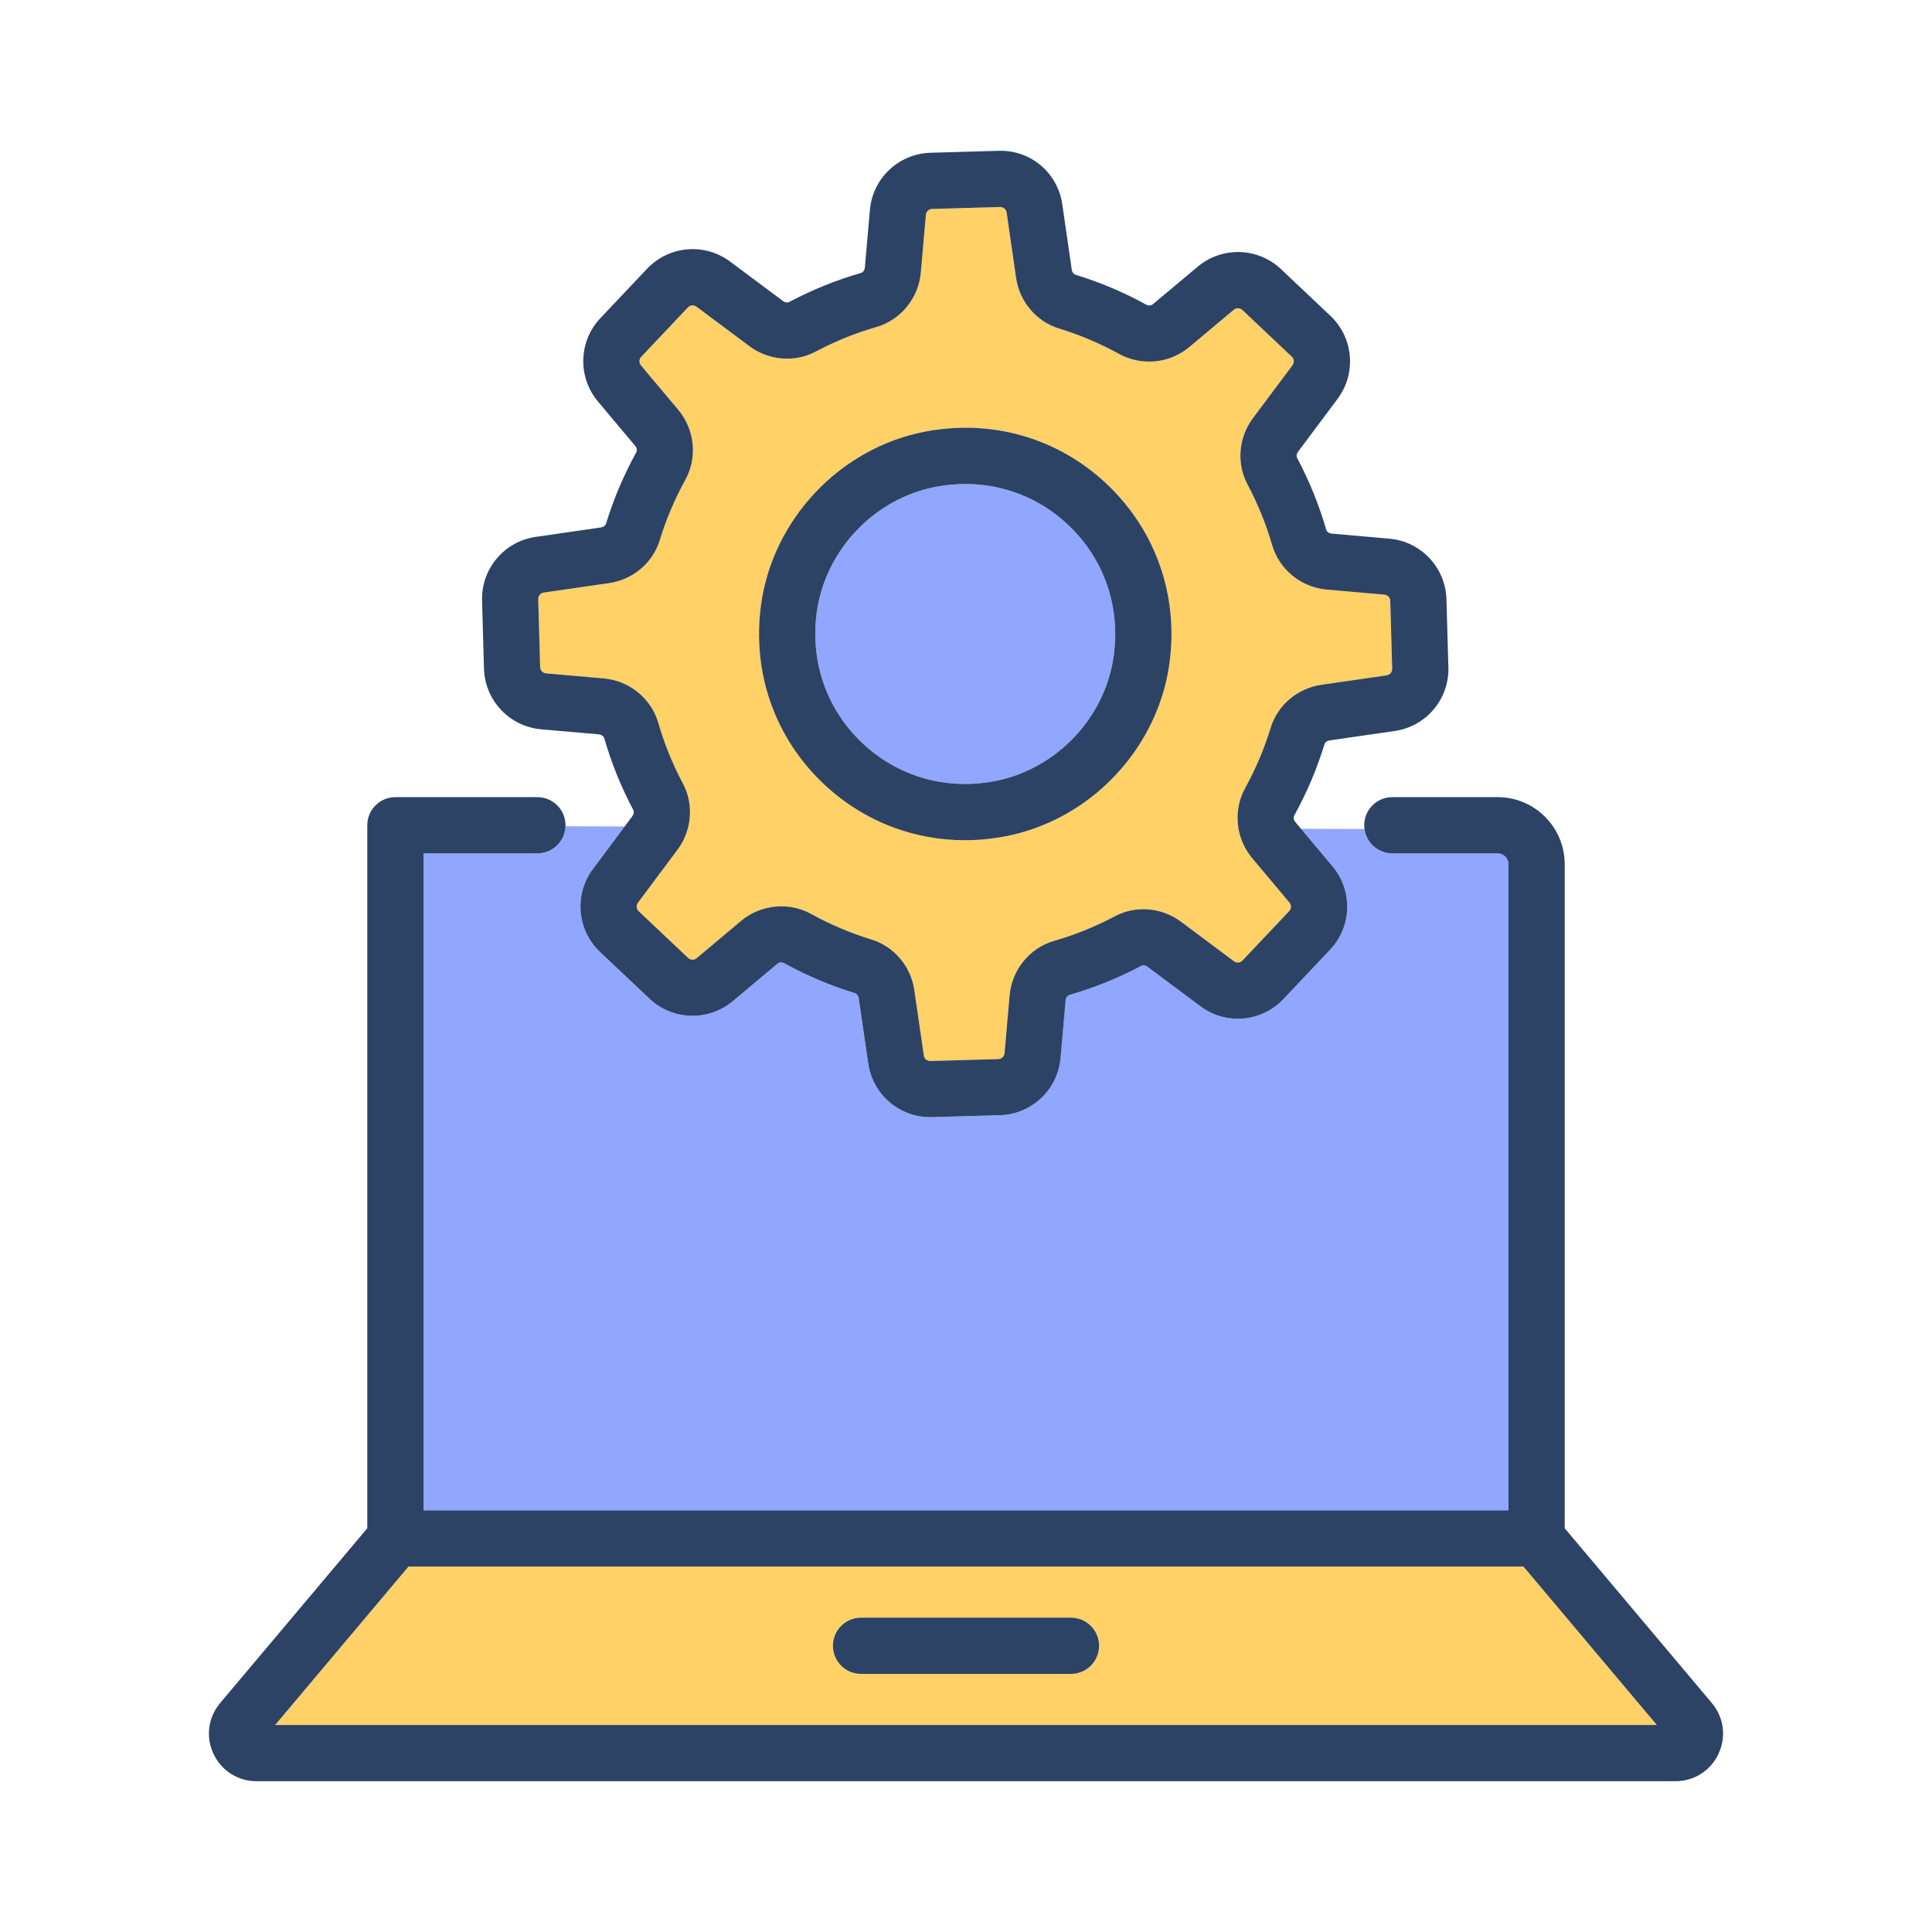
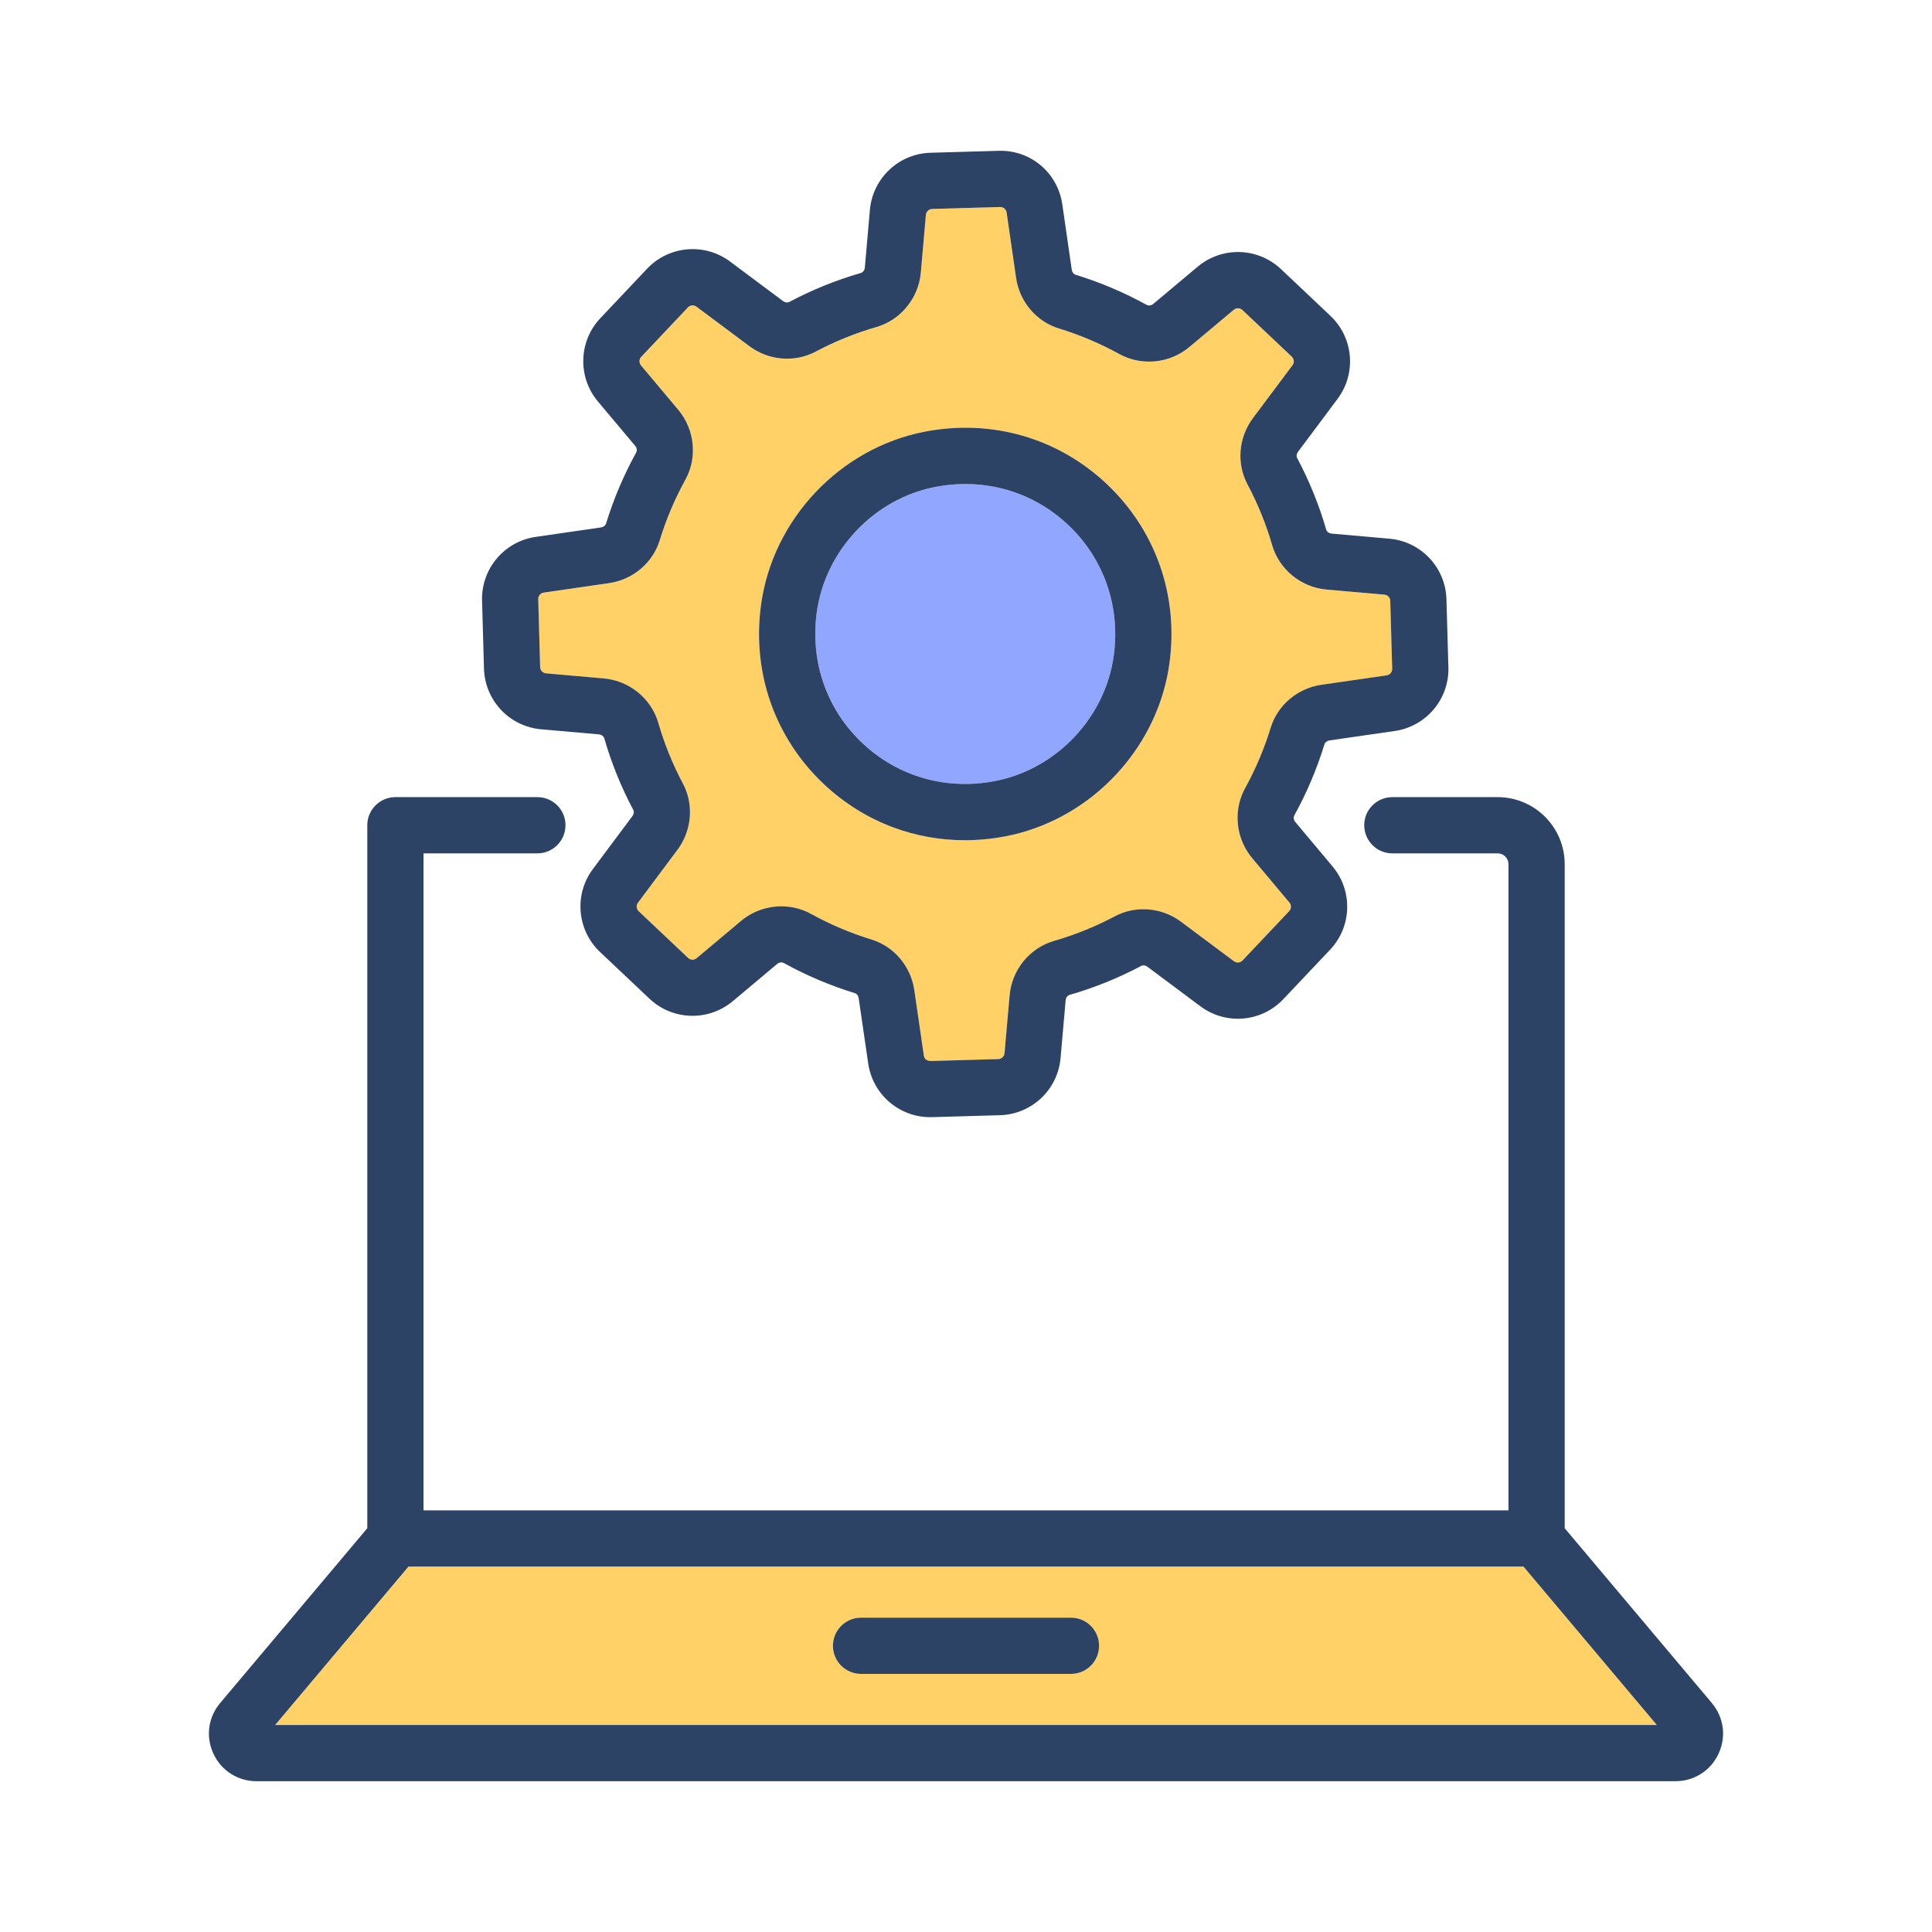
<svg xmlns="http://www.w3.org/2000/svg" id="Layer_2" data-name="Layer 2" viewBox="0 0 1024 1024">
  <defs>
    <style>
      .cls-1 {
        fill: none;
      }

      .cls-2 {
        fill: #2c4366;
      }

      .cls-3 {
        fill: #ffd166;
      }

      .cls-4 {
        fill: #91a6ff;
      }
    </style>
  </defs>
  <g id="Layer_1-2" data-name="Layer 1">
    <g>
      <g>
-         <path class="cls-4" d="M284.83,452.3h-60.36v348.23h575.05v-342.51c0-3.15-2.57-5.72-5.72-5.72h-55.84c-7.55,0-13.77-5.63-14.75-12.91l-33.68-.11,16.73,19.96c10.83,12.89,10.28,31.88-1.3,44.13l-24.76,26.19c-11.55,12.25-30.47,13.91-44.01,3.79l-28.06-20.95c-1.01-.77-2.31-.94-3.26-.44-12.09,6.41-24.85,11.58-37.94,15.35-1.14.33-2.03,1.49-2.14,2.84l-2.69,30.66c-1.47,16.78-15.29,29.81-32.13,30.29l-36.02,1.02c-.31.01-.63.02-.94.02-16.44,0-30.48-12.07-32.86-28.43l-5.05-34.67c-.18-1.26-.97-2.32-1.96-2.62-13.06-3.99-25.74-9.36-37.7-15.98-1.05-.56-2.49-.41-3.54.48l-23.53,19.74c-12.9,10.81-31.88,10.28-44.15-1.31l-26.19-24.74c-12.25-11.58-13.88-30.5-3.8-43.99l16.84-22.56-31.39-.11c-.3,7.96-6.84,14.34-14.87,14.34Z" />
        <path class="cls-3" d="M736.87,318.48c-.05-1.73-1.39-3.13-3.1-3.29l-30.63-2.68c-13.55-1.2-25.15-10.67-28.87-23.56-3.2-11.08-7.61-21.92-13.08-32.22-5.89-11.09-4.75-24.86,2.9-35.09l20.98-28.06c1.03-1.38.86-3.33-.4-4.52l-26.18-24.74c-1.26-1.18-3.2-1.24-4.54-.13l-23.57,19.76c-10.39,8.72-25.28,10.23-37.08,3.73-10.1-5.57-20.88-10.14-32.03-13.56-11.95-3.66-20.87-14.18-22.72-26.81l-5.01-34.65c-.24-1.68-1.69-2.92-3.37-2.92h-.1l-36.03,1.03c-1.73.05-3.14,1.39-3.3,3.11l-2.69,30.61c-1.19,13.54-10.66,25.15-23.57,28.88-11.12,3.21-21.95,7.58-32.18,13.03-11.09,5.87-24.84,4.74-35.07-2.88l-28.1-20.97c-1.39-1.01-3.32-.88-4.52.4l-24.75,26.19c-1.18,1.26-1.24,3.21-.14,4.54l19.79,23.57c8.74,10.42,10.23,25.33,3.72,37.1-5.6,10.15-10.17,20.92-13.55,32-3.67,11.98-14.2,20.9-26.84,22.73l-34.65,5.02c-1.72.25-2.97,1.74-2.92,3.45l1.02,36.06c.05,1.73,1.39,3.14,3.11,3.3l30.64,2.69c13.51,1.19,25.12,10.63,28.86,23.51,3.23,11.16,7.61,22,13.06,32.22,3.76,7.06,4.65,15.23,2.82,22.87-1.04,4.33-2.94,8.5-5.7,12.21l-20.95,28.07c-1.04,1.39-.86,3.32.39,4.51l26.19,24.75c1.25,1.17,3.2,1.25,4.53.13l23.53-19.74c6.09-5.11,13.74-7.74,21.38-7.74,5.41,0,10.83,1.32,15.71,4.01,10.17,5.61,20.93,10.18,32.01,13.56,11.97,3.67,20.89,14.19,22.73,26.82l5.05,34.68c.25,1.71,1.34,2.73,3.48,2.92l36-1.02c1.72-.06,3.14-1.4,3.3-3.12l2.69-30.65c1.18-13.56,10.66-25.16,23.57-28.88,11.11-3.2,21.95-7.6,32.22-13.04,11.06-5.89,24.82-4.74,35.04,2.87l28.08,20.97c1.4,1.04,3.33.86,4.51-.38l24.76-26.19c1.18-1.25,1.24-3.2.14-4.52l-19.76-23.57c-3.83-4.56-6.27-10-7.25-15.66-1.25-7.22-.14-14.8,3.49-21.4,5.61-10.16,10.17-20.96,13.58-32.09,3.69-11.97,14.21-20.87,26.82-22.72l34.65-5.01c1.7-.25,2.97-1.74,2.92-3.47l-1.02-36ZM533.04,443.23c-7.25,1.4-14.5,2.09-21.66,2.09-13.08,0-25.87-2.31-37.89-6.78-13.51-5.02-26.05-12.78-36.94-23.08-25.92-24.49-38.02-59.04-33.19-94.78,6.13-45.41,41.82-83.19,86.78-91.89,35.45-6.84,70.6,3.28,96.53,27.77,25.94,24.51,38.04,59.06,33.2,94.82-5.39,39.87-33.6,73.85-70.87,87.41-5.16,1.88-10.49,3.37-15.96,4.43Z" />
        <path class="cls-4" d="M590.33,347.4c3.53-26.13-5.27-51.32-24.15-69.16-14.98-14.16-34.26-21.71-54.51-21.71-5.25,0-10.56.5-15.89,1.53-32.6,6.31-58.46,33.7-62.91,66.62-3.52,26.11,5.27,51.31,24.13,69.13,18.86,17.81,44.46,25.19,70.38,20.17,32.6-6.3,58.49-33.68,62.94-66.58Z" />
        <path class="cls-3" d="M216.5,830.33l-70.66,83.95h732.32l-70.67-83.95H216.5ZM567.63,887.2h-111.26c-8.22,0-14.9-6.67-14.9-14.9s6.67-14.9,14.9-14.9h111.26c8.23,0,14.9,6.68,14.9,14.9s-6.67,14.9-14.9,14.9Z" />
        <path class="cls-2" d="M907.31,902.63l-77.99-92.64v-351.97c0-19.59-15.94-35.52-35.52-35.52h-55.84c-8.22,0-14.9,6.67-14.9,14.9,0,.68.06,1.34.15,1.99.97,7.28,7.2,12.91,14.75,12.91h55.84c3.15,0,5.72,2.57,5.72,5.72v342.51H224.47v-348.23h60.36c8.04,0,14.57-6.37,14.87-14.34,0-.19.03-.37.03-.56,0-8.23-6.68-14.9-14.9-14.9h-75.26c-8.23,0-14.9,6.67-14.9,14.9v372.6l-77.98,92.64c-6.38,7.57-7.76,17.87-3.57,26.86,4.18,8.99,12.94,14.58,22.85,14.58h752.05c9.91,0,18.67-5.59,22.85-14.58,4.18-8.99,2.81-19.28-3.57-26.86ZM145.84,914.27l70.66-83.95h590.98l70.67,83.95H145.84Z" />
        <path class="cls-2" d="M567.63,857.4h-111.26c-8.22,0-14.9,6.68-14.9,14.9s6.67,14.9,14.9,14.9h111.26c8.23,0,14.9-6.67,14.9-14.9s-6.67-14.9-14.9-14.9Z" />
        <path class="cls-2" d="M586.66,256.57c-25.94-24.49-61.08-34.61-96.53-27.77-44.96,8.7-80.65,46.48-86.78,91.89-4.83,35.74,7.28,70.29,33.19,94.78,10.9,10.3,23.44,18.06,36.94,23.08,12.02,4.47,24.81,6.78,37.89,6.78,7.16,0,14.4-.69,21.66-2.09,5.47-1.06,10.8-2.55,15.96-4.43,37.27-13.57,65.48-47.54,70.87-87.41,4.84-35.75-7.27-70.3-33.2-94.82ZM590.33,347.4c-4.45,32.9-30.34,60.28-62.94,66.58-25.93,5.02-51.53-2.36-70.38-20.17-18.87-17.82-27.66-43.02-24.13-69.13,4.45-32.92,30.31-60.31,62.91-66.62,5.32-1.03,10.64-1.53,15.89-1.53,20.26,0,39.53,7.54,54.51,21.71,18.88,17.84,27.67,43.04,24.15,69.16Z" />
        <path class="cls-2" d="M767.67,353.64l-1.02-36c-.47-16.86-13.5-30.68-30.29-32.13l-30.6-2.69c-1.37-.13-2.52-.99-2.86-2.15-3.77-13.06-8.96-25.81-15.39-37.93-.49-.93-.32-2.24.45-3.26l20.98-28.07c10.1-13.51,8.47-32.43-3.79-44.02l-26.18-24.74c-12.24-11.56-31.21-12.15-44.14-1.32l-23.58,19.76c-1.04.87-2.46,1.08-3.54.47-11.89-6.56-24.56-11.92-37.69-15.96-.99-.3-1.78-1.36-1.96-2.61l-5.01-34.63c-2.41-16.68-16.62-28.95-33.8-28.43l-36.04,1.03c-16.85.47-30.66,13.49-32.14,30.28l-2.69,30.62c-.12,1.37-.99,2.51-2.15,2.84-13.1,3.78-25.85,8.94-37.89,15.33-.95.51-2.24.33-3.28-.44l-28.12-20.98c-13.5-10.06-32.41-8.4-43.97,3.82l-24.75,26.19c-11.58,12.24-12.14,31.22-1.32,44.15l19.79,23.58c.88,1.05,1.07,2.47.47,3.55-6.6,11.97-11.97,24.64-15.97,37.68-.3.97-1.37,1.78-2.61,1.96l-34.64,5.02c-16.71,2.41-28.93,16.95-28.44,33.8l1.02,36.03c.48,16.85,13.49,30.67,30.28,32.15l30.65,2.69c1.34.12,2.51,1,2.84,2.13,3.79,13.12,8.95,25.86,15.36,37.92.49.92.32,2.23-.45,3.25l-4.11,5.51-16.84,22.56c-10.08,13.49-8.45,32.41,3.8,43.99l26.19,24.74c12.26,11.59,31.24,12.12,44.15,1.31l23.53-19.74c1.05-.89,2.49-1.05,3.54-.48,11.96,6.62,24.65,11.99,37.7,15.98.99.3,1.78,1.36,1.96,2.62l5.05,34.67c2.39,16.37,16.42,28.43,32.86,28.43.31,0,.63-.01.94-.02l36.02-1.02c16.84-.48,30.65-13.51,32.13-30.29l2.69-30.66c.12-1.35,1-2.51,2.14-2.84,13.09-3.77,25.85-8.93,37.94-15.35.95-.5,2.25-.33,3.26.44l28.06,20.95c13.54,10.12,32.45,8.46,44.01-3.79l24.76-26.19c11.58-12.26,12.13-31.24,1.3-44.13l-16.73-19.96-3.03-3.61c-.87-1.04-1.07-2.47-.48-3.53,6.59-11.94,11.96-24.64,15.97-37.7.31-1,1.37-1.79,2.62-1.98l34.63-5.01c16.68-2.41,28.9-16.94,28.43-33.8ZM734.97,357.95l-34.65,5.01c-12.61,1.84-23.14,10.75-26.82,22.72-3.41,11.13-7.97,21.92-13.58,32.09-3.63,6.6-4.74,14.18-3.49,21.4.98,5.66,3.42,11.1,7.25,15.66l19.76,23.57c1.11,1.32,1.05,3.27-.14,4.52l-24.76,26.19c-1.17,1.24-3.11,1.42-4.51.38l-28.08-20.97c-10.22-7.62-23.99-8.76-35.04-2.87-10.27,5.44-21.12,9.84-32.22,13.04-12.91,3.71-22.39,15.32-23.57,28.88l-2.69,30.65c-.16,1.73-1.58,3.06-3.3,3.12l-36,1.02c-2.14-.19-3.23-1.21-3.48-2.92l-5.05-34.68c-1.84-12.63-10.77-23.15-22.73-26.82-11.09-3.39-21.85-7.95-32.01-13.56-4.89-2.69-10.3-4.01-15.71-4.01-7.64,0-15.29,2.63-21.38,7.74l-23.53,19.74c-1.33,1.12-3.28,1.05-4.53-.13l-26.19-24.75c-1.25-1.19-1.43-3.12-.39-4.51l20.95-28.07c2.77-3.7,4.67-7.87,5.7-12.21,1.83-7.64.94-15.81-2.82-22.87-5.44-10.22-9.83-21.06-13.06-32.22-3.74-12.88-15.35-22.33-28.86-23.51l-30.64-2.69c-1.73-.16-3.07-1.57-3.11-3.3l-1.02-36.06c-.05-1.72,1.2-3.2,2.92-3.45l34.65-5.02c12.64-1.83,23.17-10.75,26.84-22.73,3.38-11.08,7.95-21.85,13.55-32,6.51-11.78,5.02-26.69-3.72-37.1l-19.79-23.57c-1.1-1.33-1.05-3.28.14-4.54l24.75-26.19c1.19-1.28,3.13-1.41,4.52-.4l28.1,20.97c10.23,7.62,23.99,8.75,35.07,2.88,10.23-5.44,21.05-9.82,32.18-13.03,12.91-3.73,22.39-15.34,23.57-28.88l2.69-30.61c.16-1.73,1.57-3.06,3.3-3.11l36.03-1.03h.1c1.69,0,3.13,1.24,3.37,2.92l5.01,34.65c1.84,12.63,10.77,23.15,22.72,26.81,11.15,3.42,21.93,7.99,32.03,13.56,11.8,6.49,26.69,4.99,37.08-3.73l23.57-19.76c1.34-1.11,3.28-1.05,4.54.13l26.18,24.74c1.26,1.19,1.43,3.14.4,4.52l-20.98,28.06c-7.65,10.23-8.79,24-2.9,35.09,5.47,10.3,9.87,21.15,13.08,32.22,3.72,12.89,15.32,22.36,28.87,23.56l30.63,2.68c1.72.16,3.06,1.56,3.1,3.29l1.02,36c.05,1.74-1.21,3.22-2.92,3.47Z" />
      </g>
      <rect class="cls-1" y="0" width="1024" height="1024" />
    </g>
  </g>
</svg>